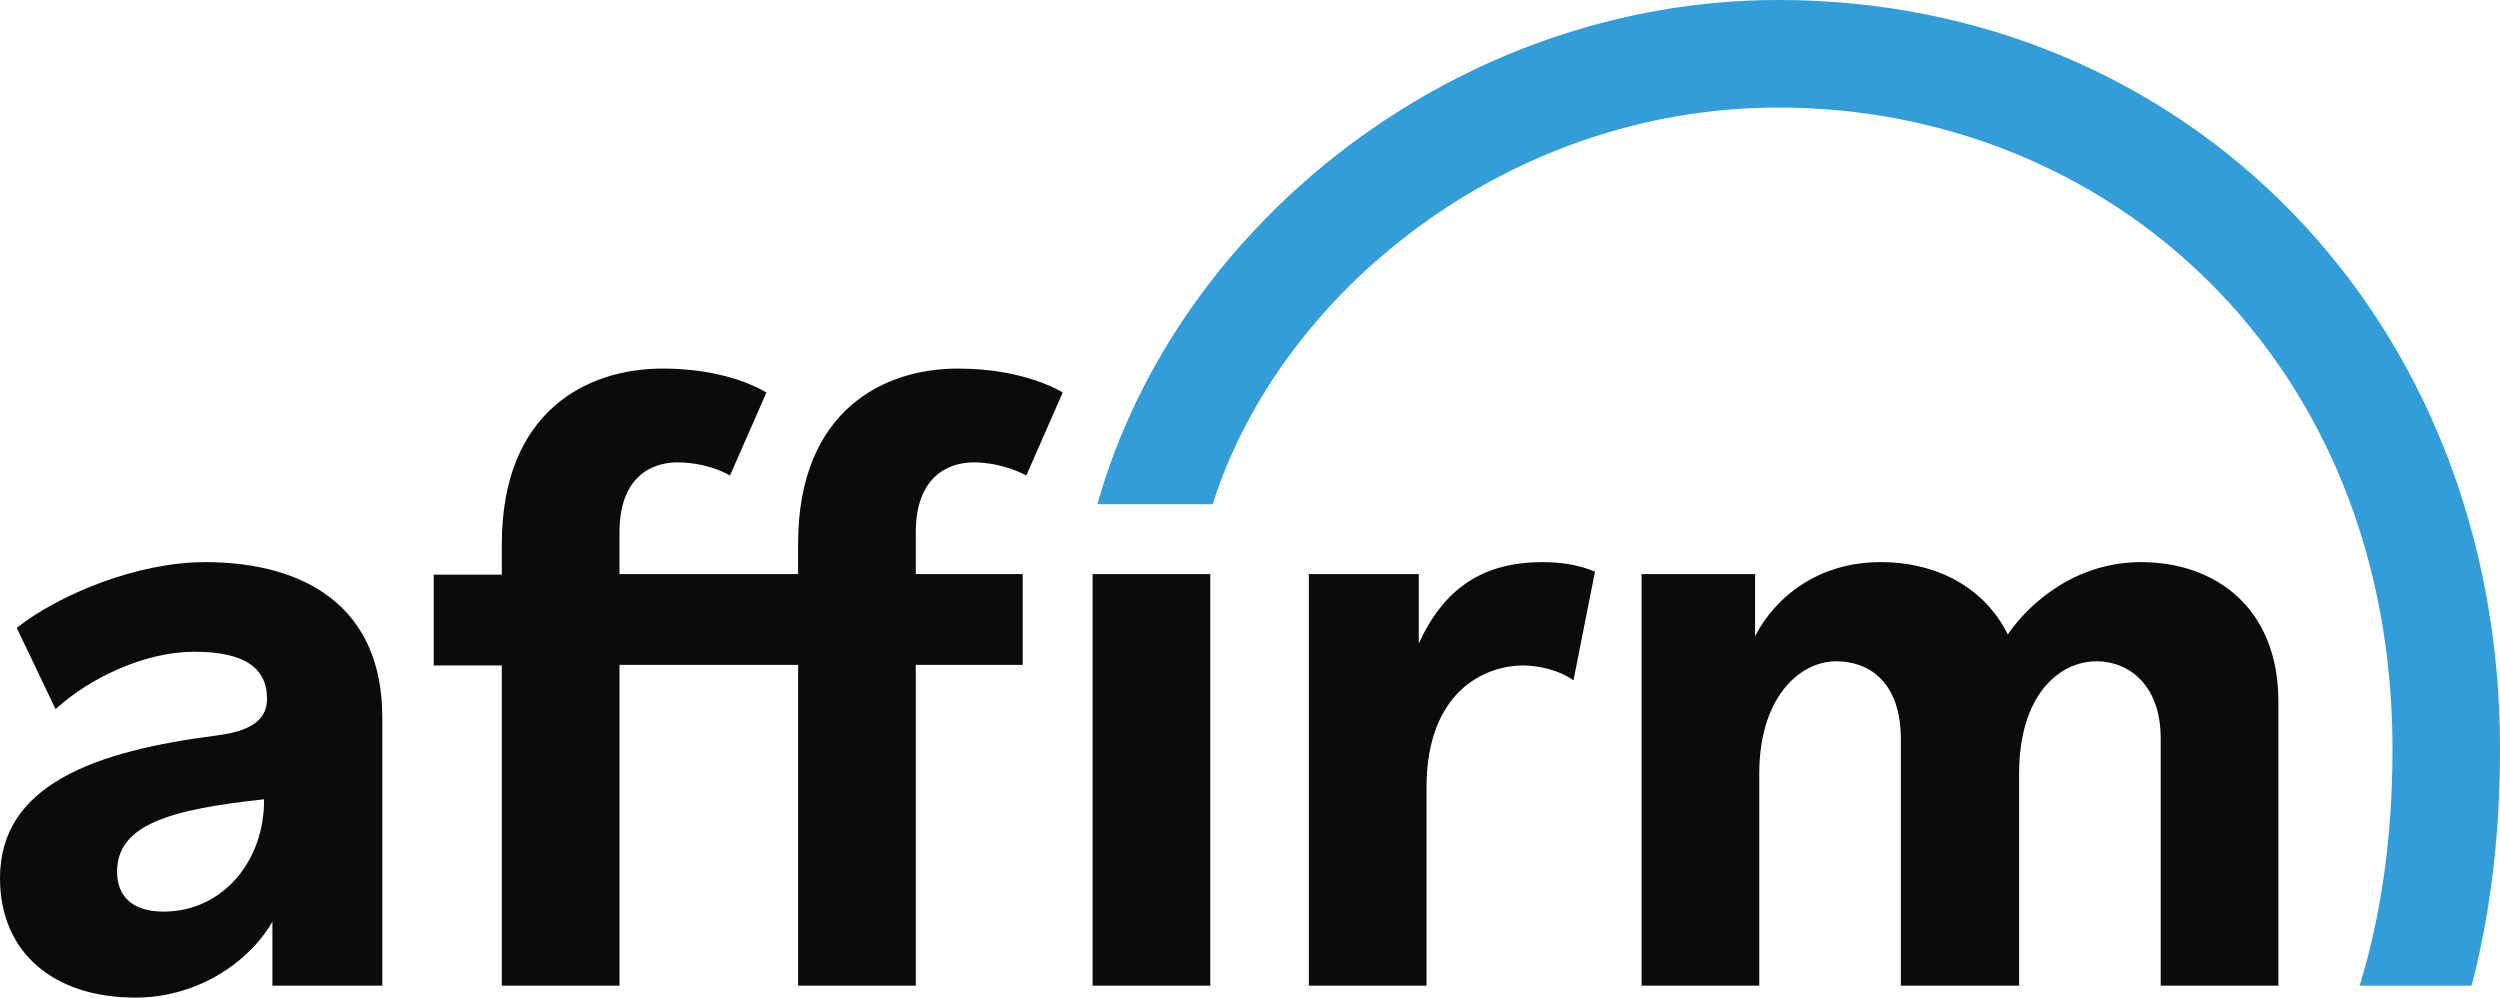
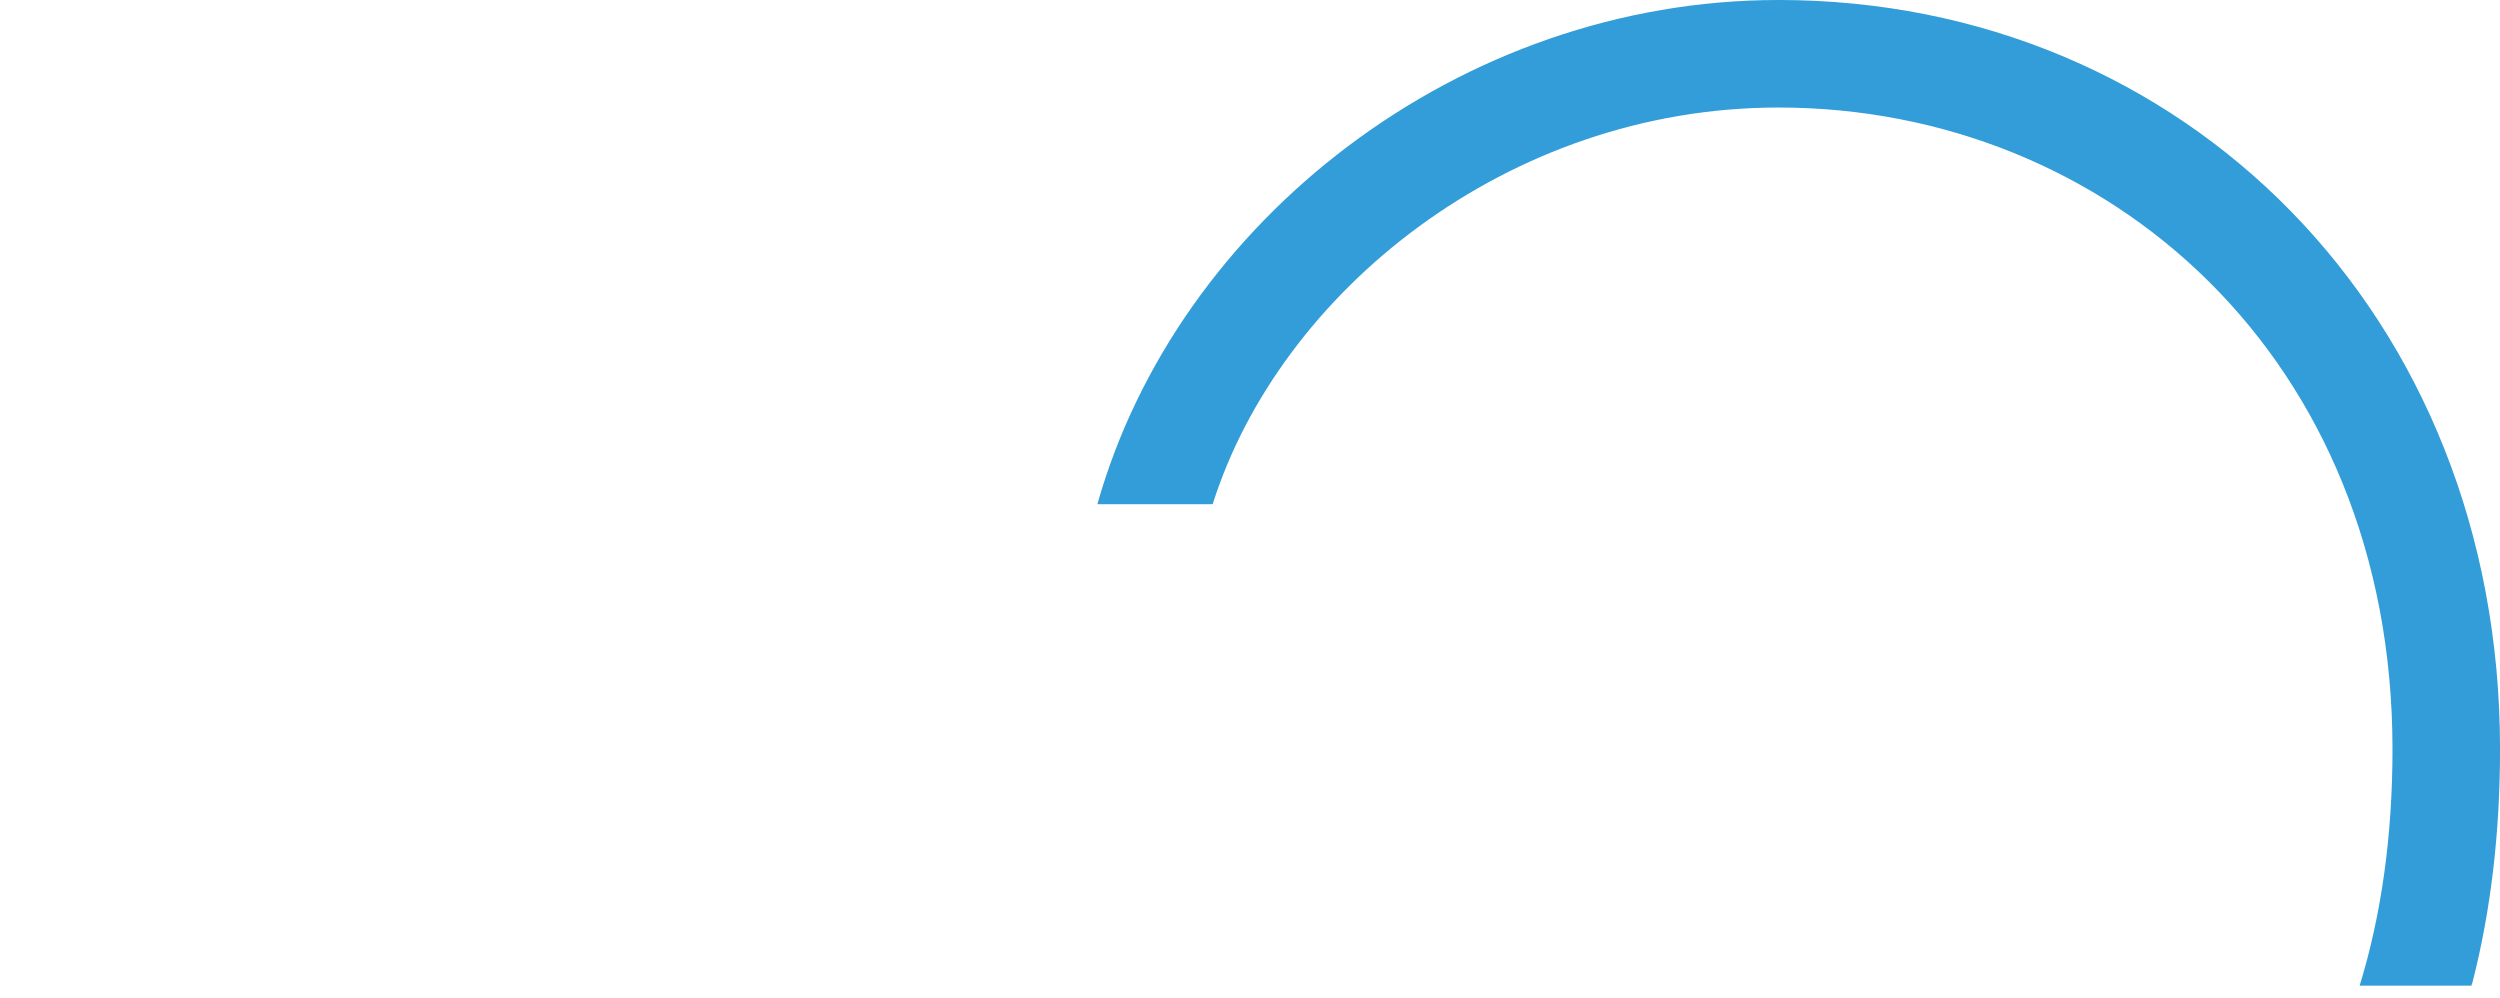
<svg xmlns="http://www.w3.org/2000/svg" id="Layer_1" data-name="Layer 1" viewBox="0 0 1353.23 540">
  <defs>
    <style>
      .cls-1 {
        fill: #090b0c;
      }

      .cls-1, .cls-2 {
        fill-rule: evenodd;
      }

      .cls-2 {
        fill: #329dd8;
      }
    </style>
  </defs>
-   <path class="cls-1" d="m110.91,304.28c-36.54,0-78.9,17.46-101.86,35.57l21.02,43.98c18.43-16.81,48.18-31.04,75.02-31.04s39.45,8.41,39.45,25.54c0,11.64-9.38,17.46-26.84,19.72C51.74,406.46,0,424.56,0,475.33c0,40.1,28.78,64.67,73.4,64.67,32.01,0,60.47-17.78,74.05-41.07v34.6h59.5v-145.19c0-59.82-41.71-84.07-96.04-84.07Zm-22.31,189.16c-16.81,0-25.22-8.08-25.22-21.66,0-25.22,28.13-33.63,79.54-39.13.32,33.63-22.63,60.79-54.32,60.79Zm679.37-145.19v-37.51h-59.5v222.79h63.7v-107.35c0-51.09,30.72-65.96,52.38-65.96,8.41,0,19.72,2.59,27.16,8.08l11.64-58.85c-9.7-4.2-20.05-5.17-28.46-5.17-32.66,0-53.35,14.55-66.93,43.98h0Zm390.93-43.98c-33.63,0-58.85,20.05-72.11,39.13-12.29-24.9-37.83-39.13-68.87-39.13-33.63,0-56.91,18.75-67.9,40.1v-33.63h-61.44v222.79h63.7v-114.79c0-41.07,21.66-60.79,41.71-60.79,18.11,0,34.92,11.64,34.92,42.04v133.54h64.02v-114.79c0-41.71,21.02-60.79,42.04-60.79,16.81,0,34.6,12.29,34.6,41.71v133.87h63.7v-153.92c0-50.12-33.63-75.34-74.37-75.34h0Zm-726.9-10.02v16.49h-96.68v-22.63c0-29.43,16.81-37.83,31.37-37.83,8.41,0,19.4,1.94,28.46,7.11l19.72-44.95c-11.64-6.79-30.72-12.93-56.26-12.93-40.74,0-86.98,22.96-86.98,95.07v16.49h-36.86v49.15h36.86v173.32h63.7v-173.64h96.68v173.64h63.7v-173.64h57.88v-49.15h-57.88v-22.63c0-29.43,16.81-37.83,31.37-37.83,16.17,0,28.46,7.11,28.46,7.11l19.72-44.95s-20.05-12.93-56.26-12.93c-40.42-.32-86.98,22.63-86.98,94.74Zm159.41,16.49h63.7v222.79h-63.7v-222.79Z" />
  <path class="cls-2" d="m962.62,0c-172.02,0-325.29,119.32-368.62,272.91h62.41c36.22-114.47,159.41-214.71,306.22-214.71,178.49,0,332.41,135.81,332.41,347.28,0,47.53-6.14,90.22-17.78,128.05h60.47l.65-1.94c10.02-39.13,14.87-81.49,14.87-126.11,0-235.72-171.7-405.49-390.61-405.49" />
</svg>